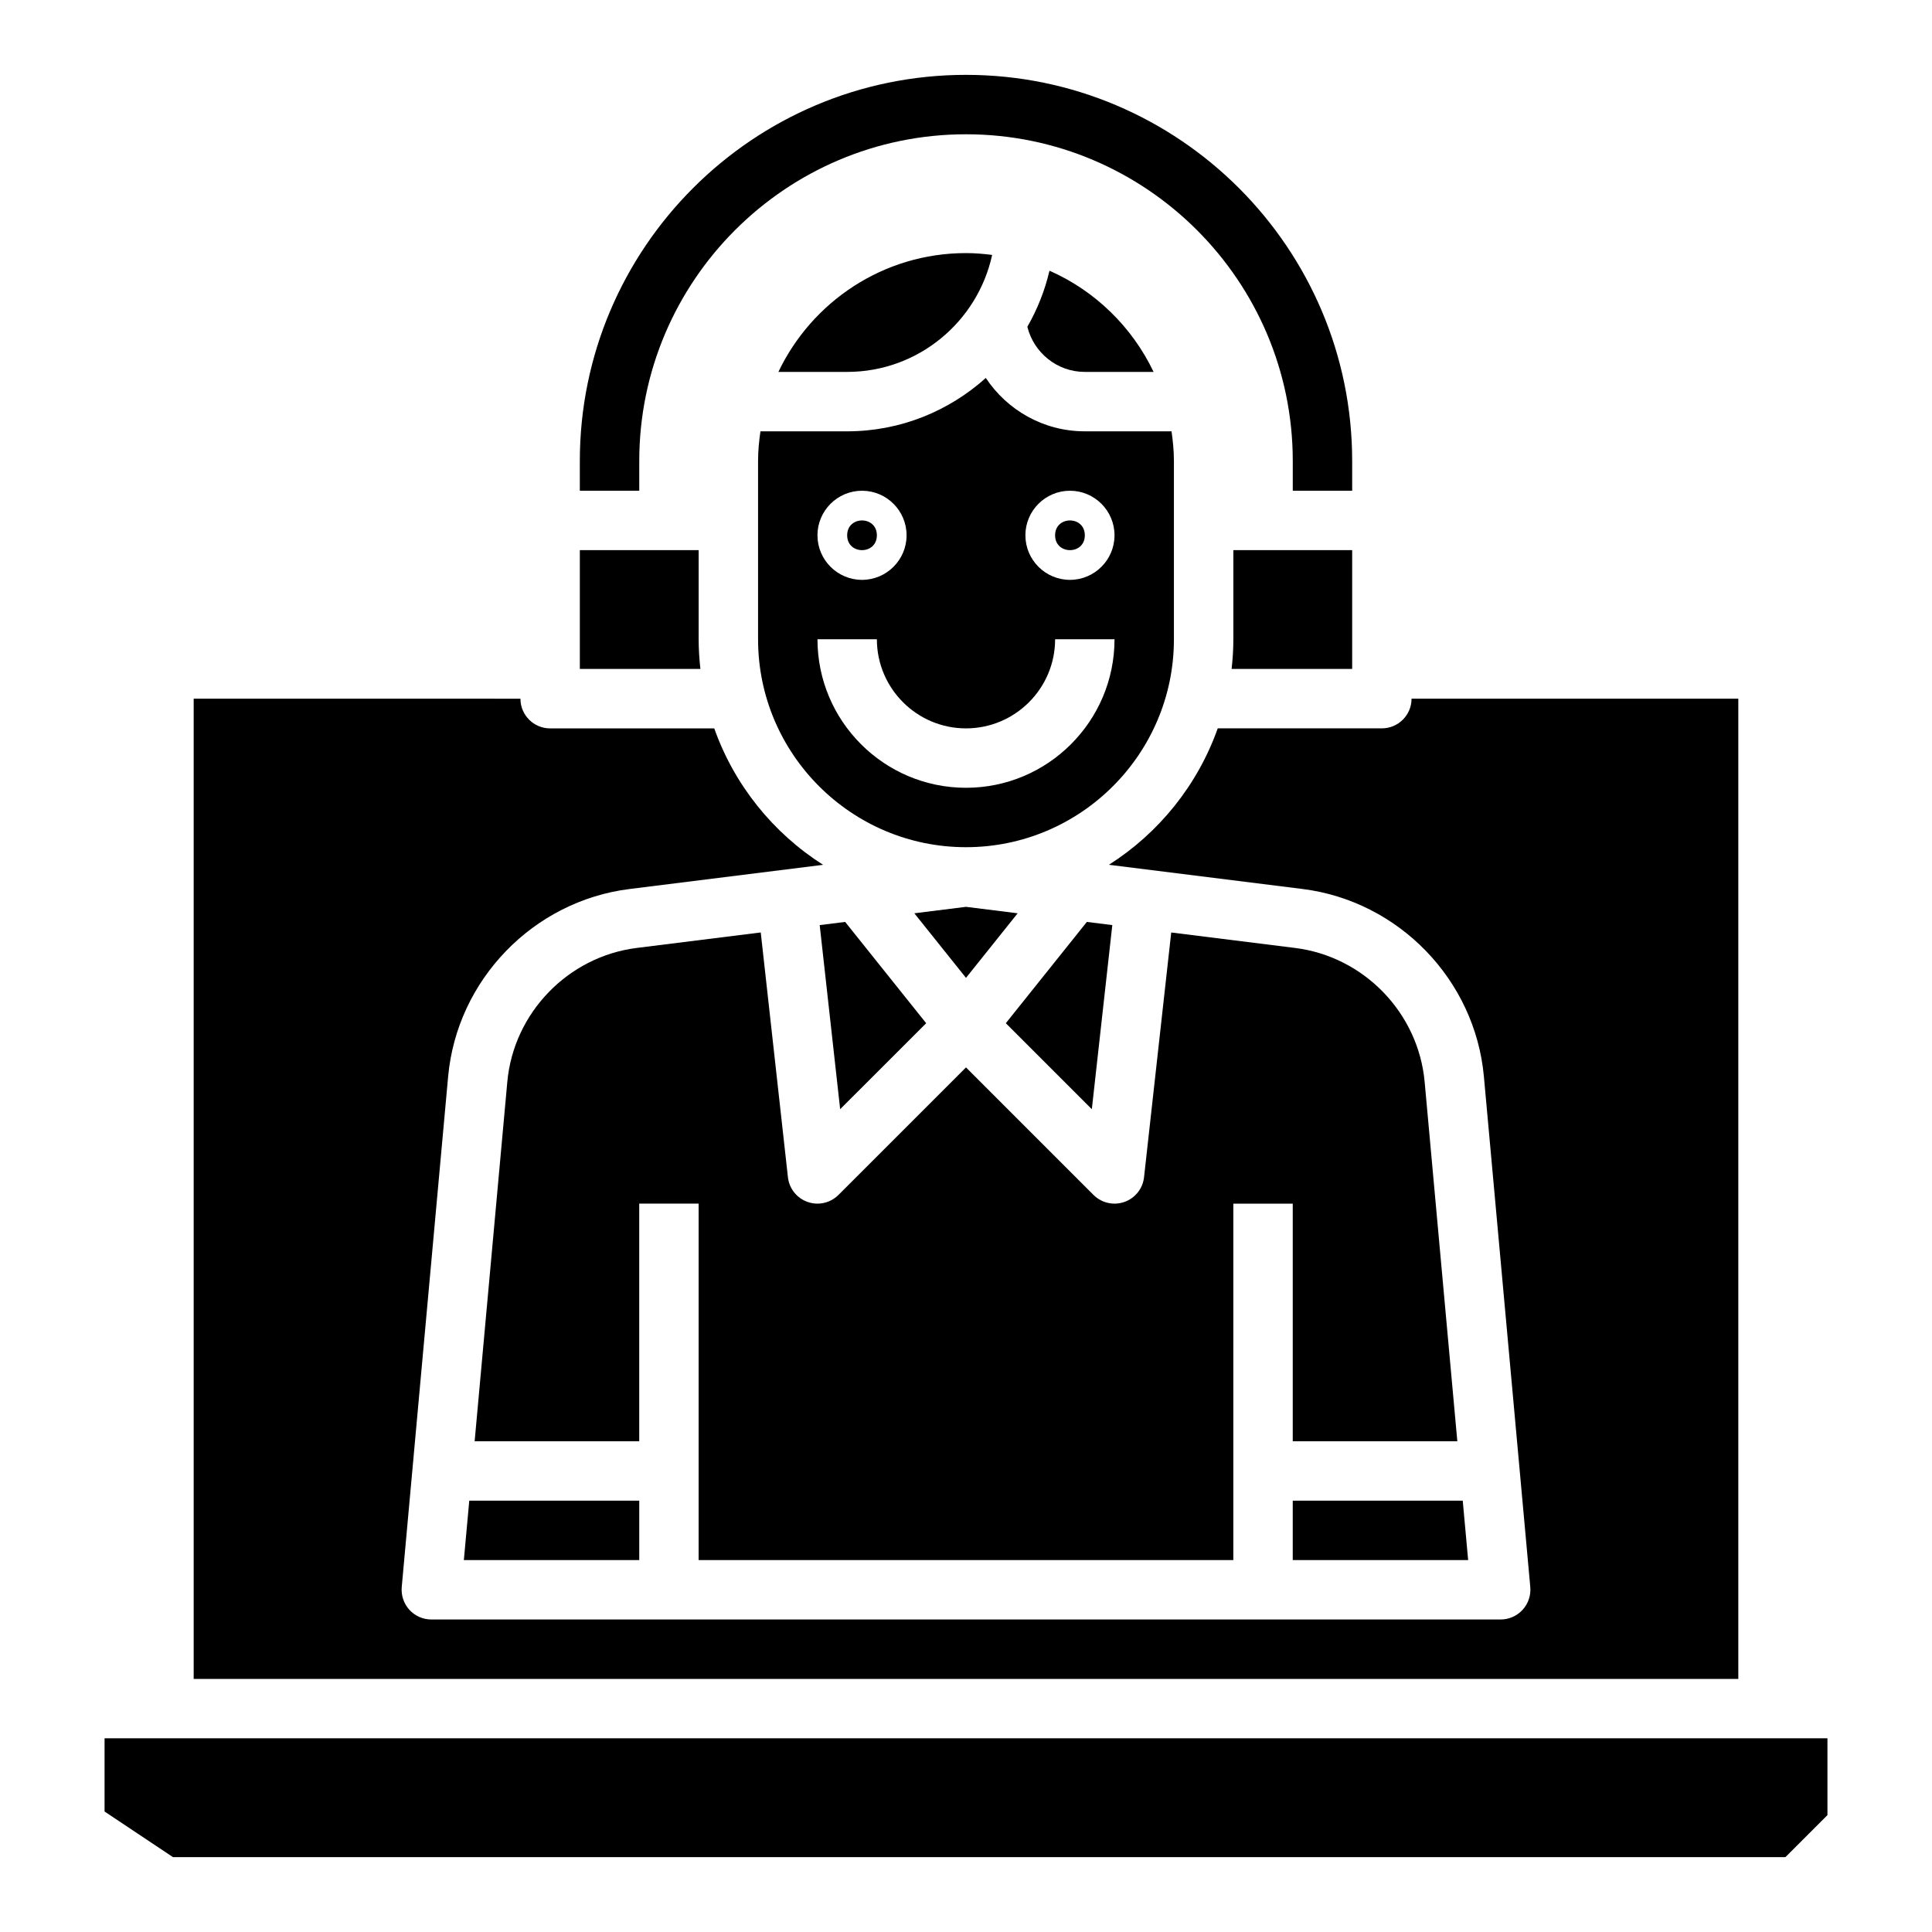
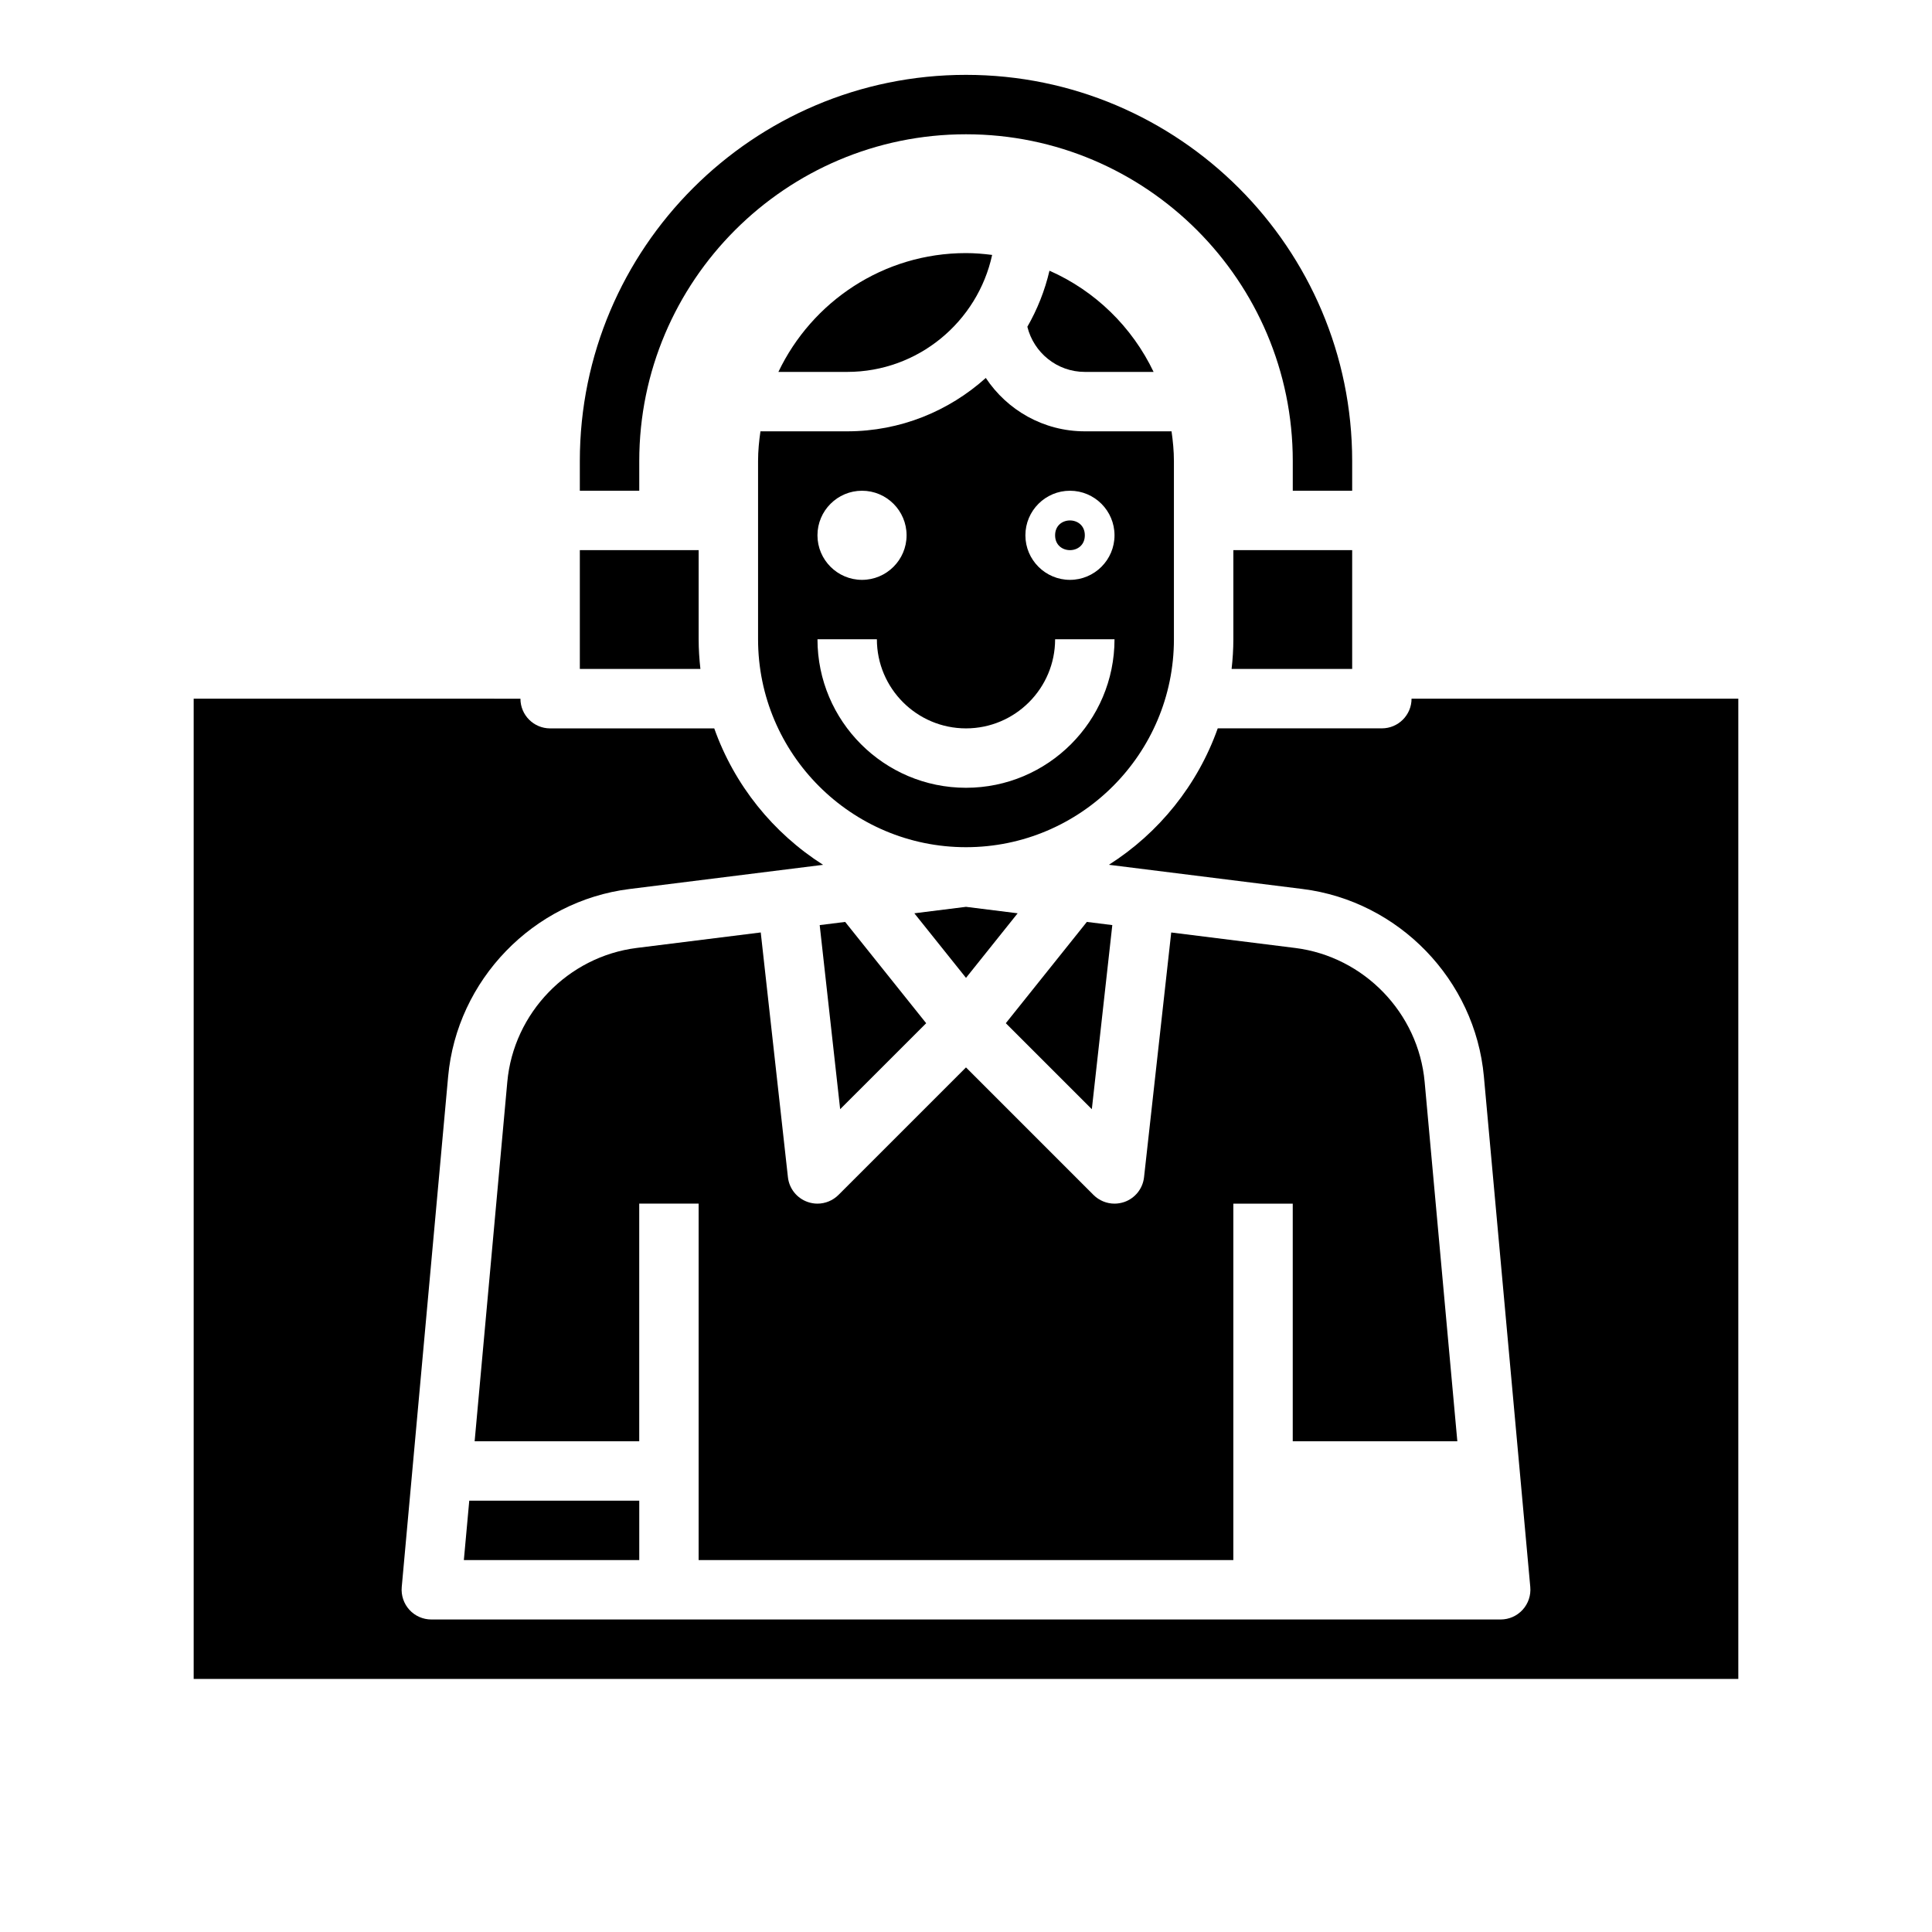
<svg xmlns="http://www.w3.org/2000/svg" fill="#000000" width="800px" height="800px" version="1.1" viewBox="144 144 512 512">
  <g>
    <path d="m366.65 437.95 22.797-22.789-21.473-26.844-6.746 0.844z" />
    <path d="m410.55 415.16 22.797 22.789 5.426-48.789-6.746-0.844z" />
    <path d="m400 384.32-13.691 1.711 13.691 17.113 13.688-17.113z" />
    <path d="m431.49 285.86c0 5.246-7.875 5.246-7.875 0 0-5.25 7.875-5.25 7.875 0" />
-     <path d="m376.38 285.86c0 5.246-7.871 5.246-7.871 0 0-5.25 7.871-5.25 7.871 0" />
-     <path d="m486.59 557.44h46.484l-1.434-15.742h-45.051z" />
+     <path d="m486.59 557.44h46.484h-45.051z" />
    <path d="m313.41 541.7h-45.051l-1.434 15.742h46.484z" />
-     <path d="m171.71 624.07 18.129 12.086h427.32l11.133-11.133v-20.355h-456.58z" />
    <path d="m487.23 395.22-32.844-4.102-7.203 64.859c-0.332 3.008-2.363 5.559-5.219 6.559-0.855 0.289-1.734 0.441-2.609 0.441-2.055 0-4.062-0.812-5.566-2.305l-33.793-33.797-33.793 33.793c-1.5 1.496-3.516 2.309-5.57 2.309-0.875 0-1.754-0.148-2.606-0.449-2.859-1-4.887-3.551-5.219-6.559l-7.203-64.859-32.852 4.102c-18.223 2.281-32.652 17.215-34.312 35.504l-8.656 95.234h43.617v-62.977h15.742v94.465h141.7l0.004-94.461h15.742v62.977h43.617l-8.66-95.234c-1.656-18.289-16.086-33.215-34.312-35.5z" />
    <path d="m313.41 274.05v-7.871c0-47.742 38.848-86.594 86.594-86.594 47.742 0 86.594 38.848 86.594 86.594v7.871h15.742v-7.871c0-56.426-45.91-102.34-102.34-102.34-56.43-0.004-102.34 45.906-102.34 102.34v7.871z" />
    <path d="m406.93 211.56c-2.273-0.293-4.582-0.488-6.934-0.488-21.922 0-40.848 12.902-49.711 31.488h18.223c18.828 0 34.574-13.312 38.422-31z" />
    <path d="m502.34 289.79h-31.488v23.617c0 2.66-0.172 5.281-0.465 7.871h31.953z" />
    <path d="m431.49 242.56h18.223c-5.684-11.91-15.484-21.484-27.59-26.82-1.234 5.281-3.227 10.273-5.863 14.855 1.695 6.848 7.852 11.965 15.23 11.965z" />
    <path d="m604.67 588.93v-259.78h-86.594c0 4.352-3.527 7.871-7.871 7.871h-43.492c-5.336 15.035-15.586 27.727-28.844 36.156l51.324 6.414c25.512 3.195 45.723 24.098 48.051 49.688l12.297 135.3c0.195 2.203-0.535 4.394-2.031 6.031-1.496 1.641-3.606 2.57-5.816 2.57h-283.39c-2.211 0-4.32-0.93-5.809-2.559-1.488-1.637-2.227-3.816-2.031-6.031l12.297-135.3c2.332-25.602 22.531-46.492 48.043-49.688l51.324-6.414c-13.258-8.43-23.508-21.121-28.844-36.156h-43.492c-4.344 0-7.871-3.519-7.871-7.871l-86.594-0.004v259.78h409.35z" />
    <path d="m455.1 313.41v-47.23c0-2.676-0.262-5.289-0.629-7.871l-22.984-0.004c-10.957 0-20.602-5.637-26.238-14.145-9.762 8.762-22.617 14.145-36.738 14.145h-22.984c-0.375 2.582-0.633 5.195-0.633 7.875v47.23c0 30.379 24.719 55.105 55.105 55.105 30.383 0 55.102-24.727 55.102-55.105zm-27.551-39.359c6.512 0 11.809 5.297 11.809 11.809 0 6.508-5.297 11.809-11.809 11.809s-11.809-5.301-11.809-11.809c0-6.512 5.297-11.809 11.809-11.809zm-55.105 0c6.512 0 11.809 5.297 11.809 11.809 0 6.508-5.297 11.809-11.809 11.809-6.508 0-11.809-5.301-11.809-11.809 0-6.512 5.301-11.809 11.809-11.809zm27.555 78.719c-21.703 0-39.359-17.656-39.359-39.359h15.742c0 13.02 10.598 23.617 23.617 23.617s23.617-10.598 23.617-23.617h15.742c0 21.703-17.656 39.359-39.359 39.359z" />
    <path d="m329.15 313.41v-23.617h-31.488v31.488h31.953c-0.289-2.59-0.465-5.211-0.465-7.871z" />
  </g>
</svg>